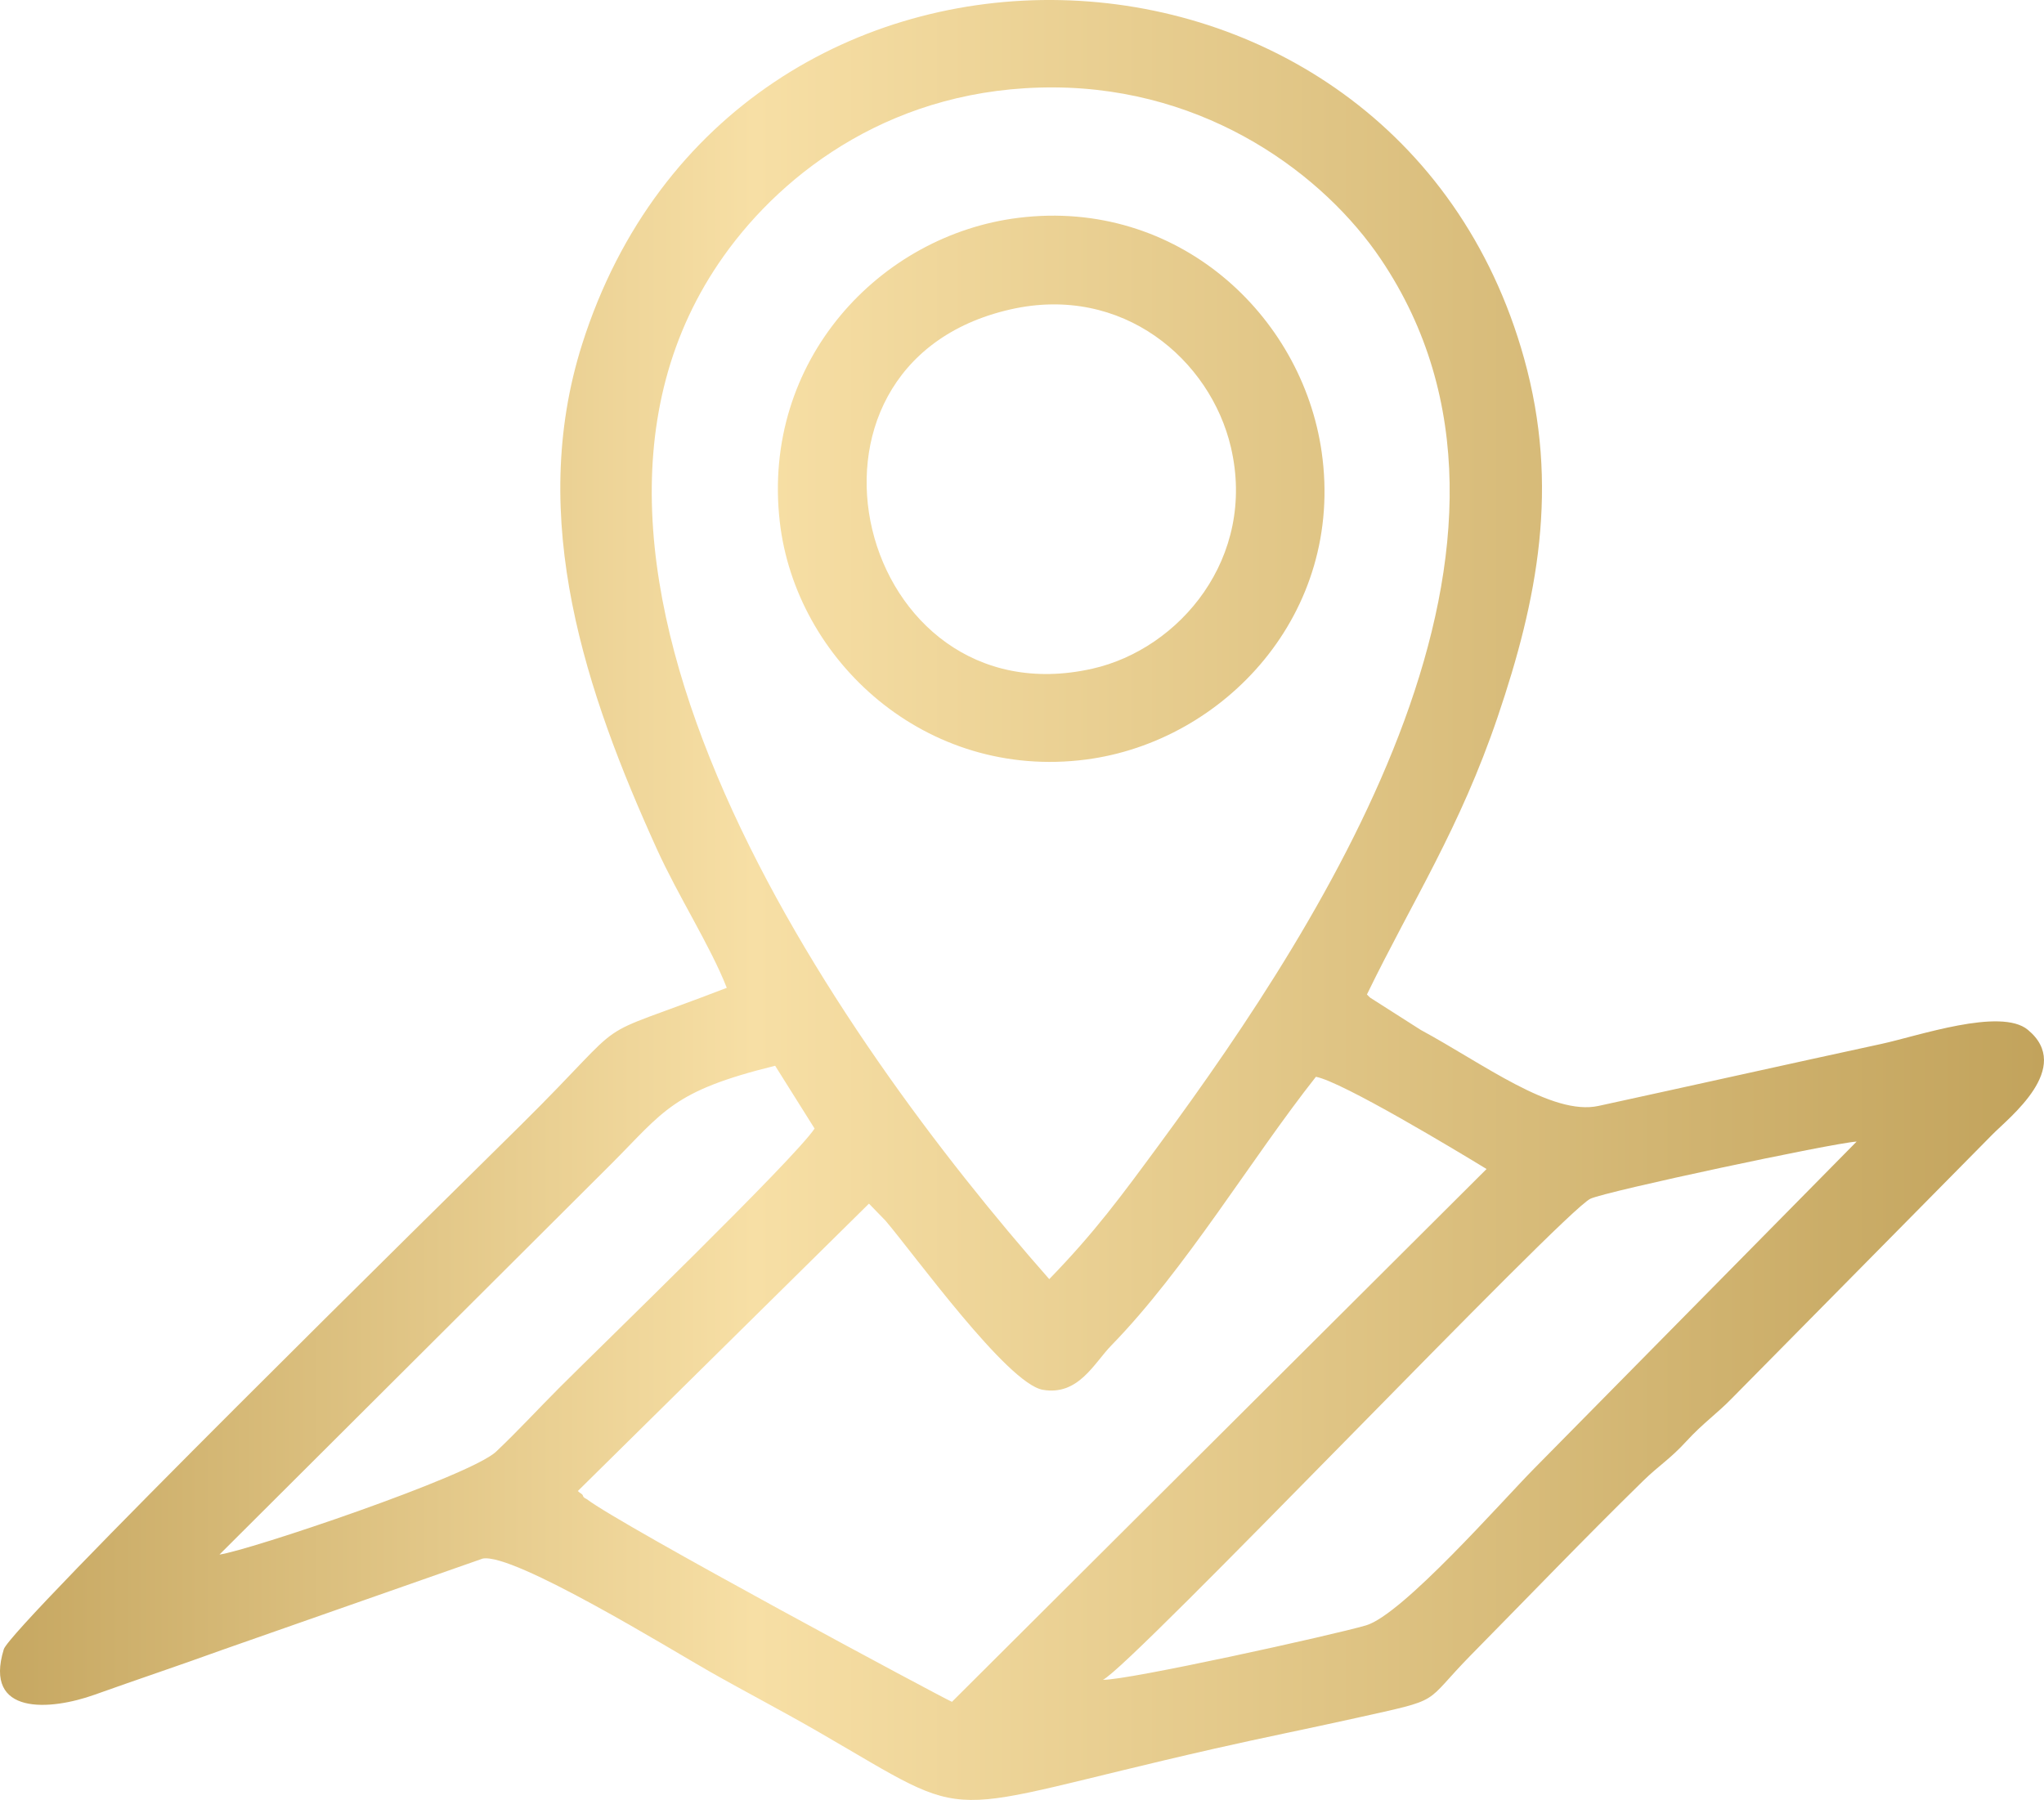
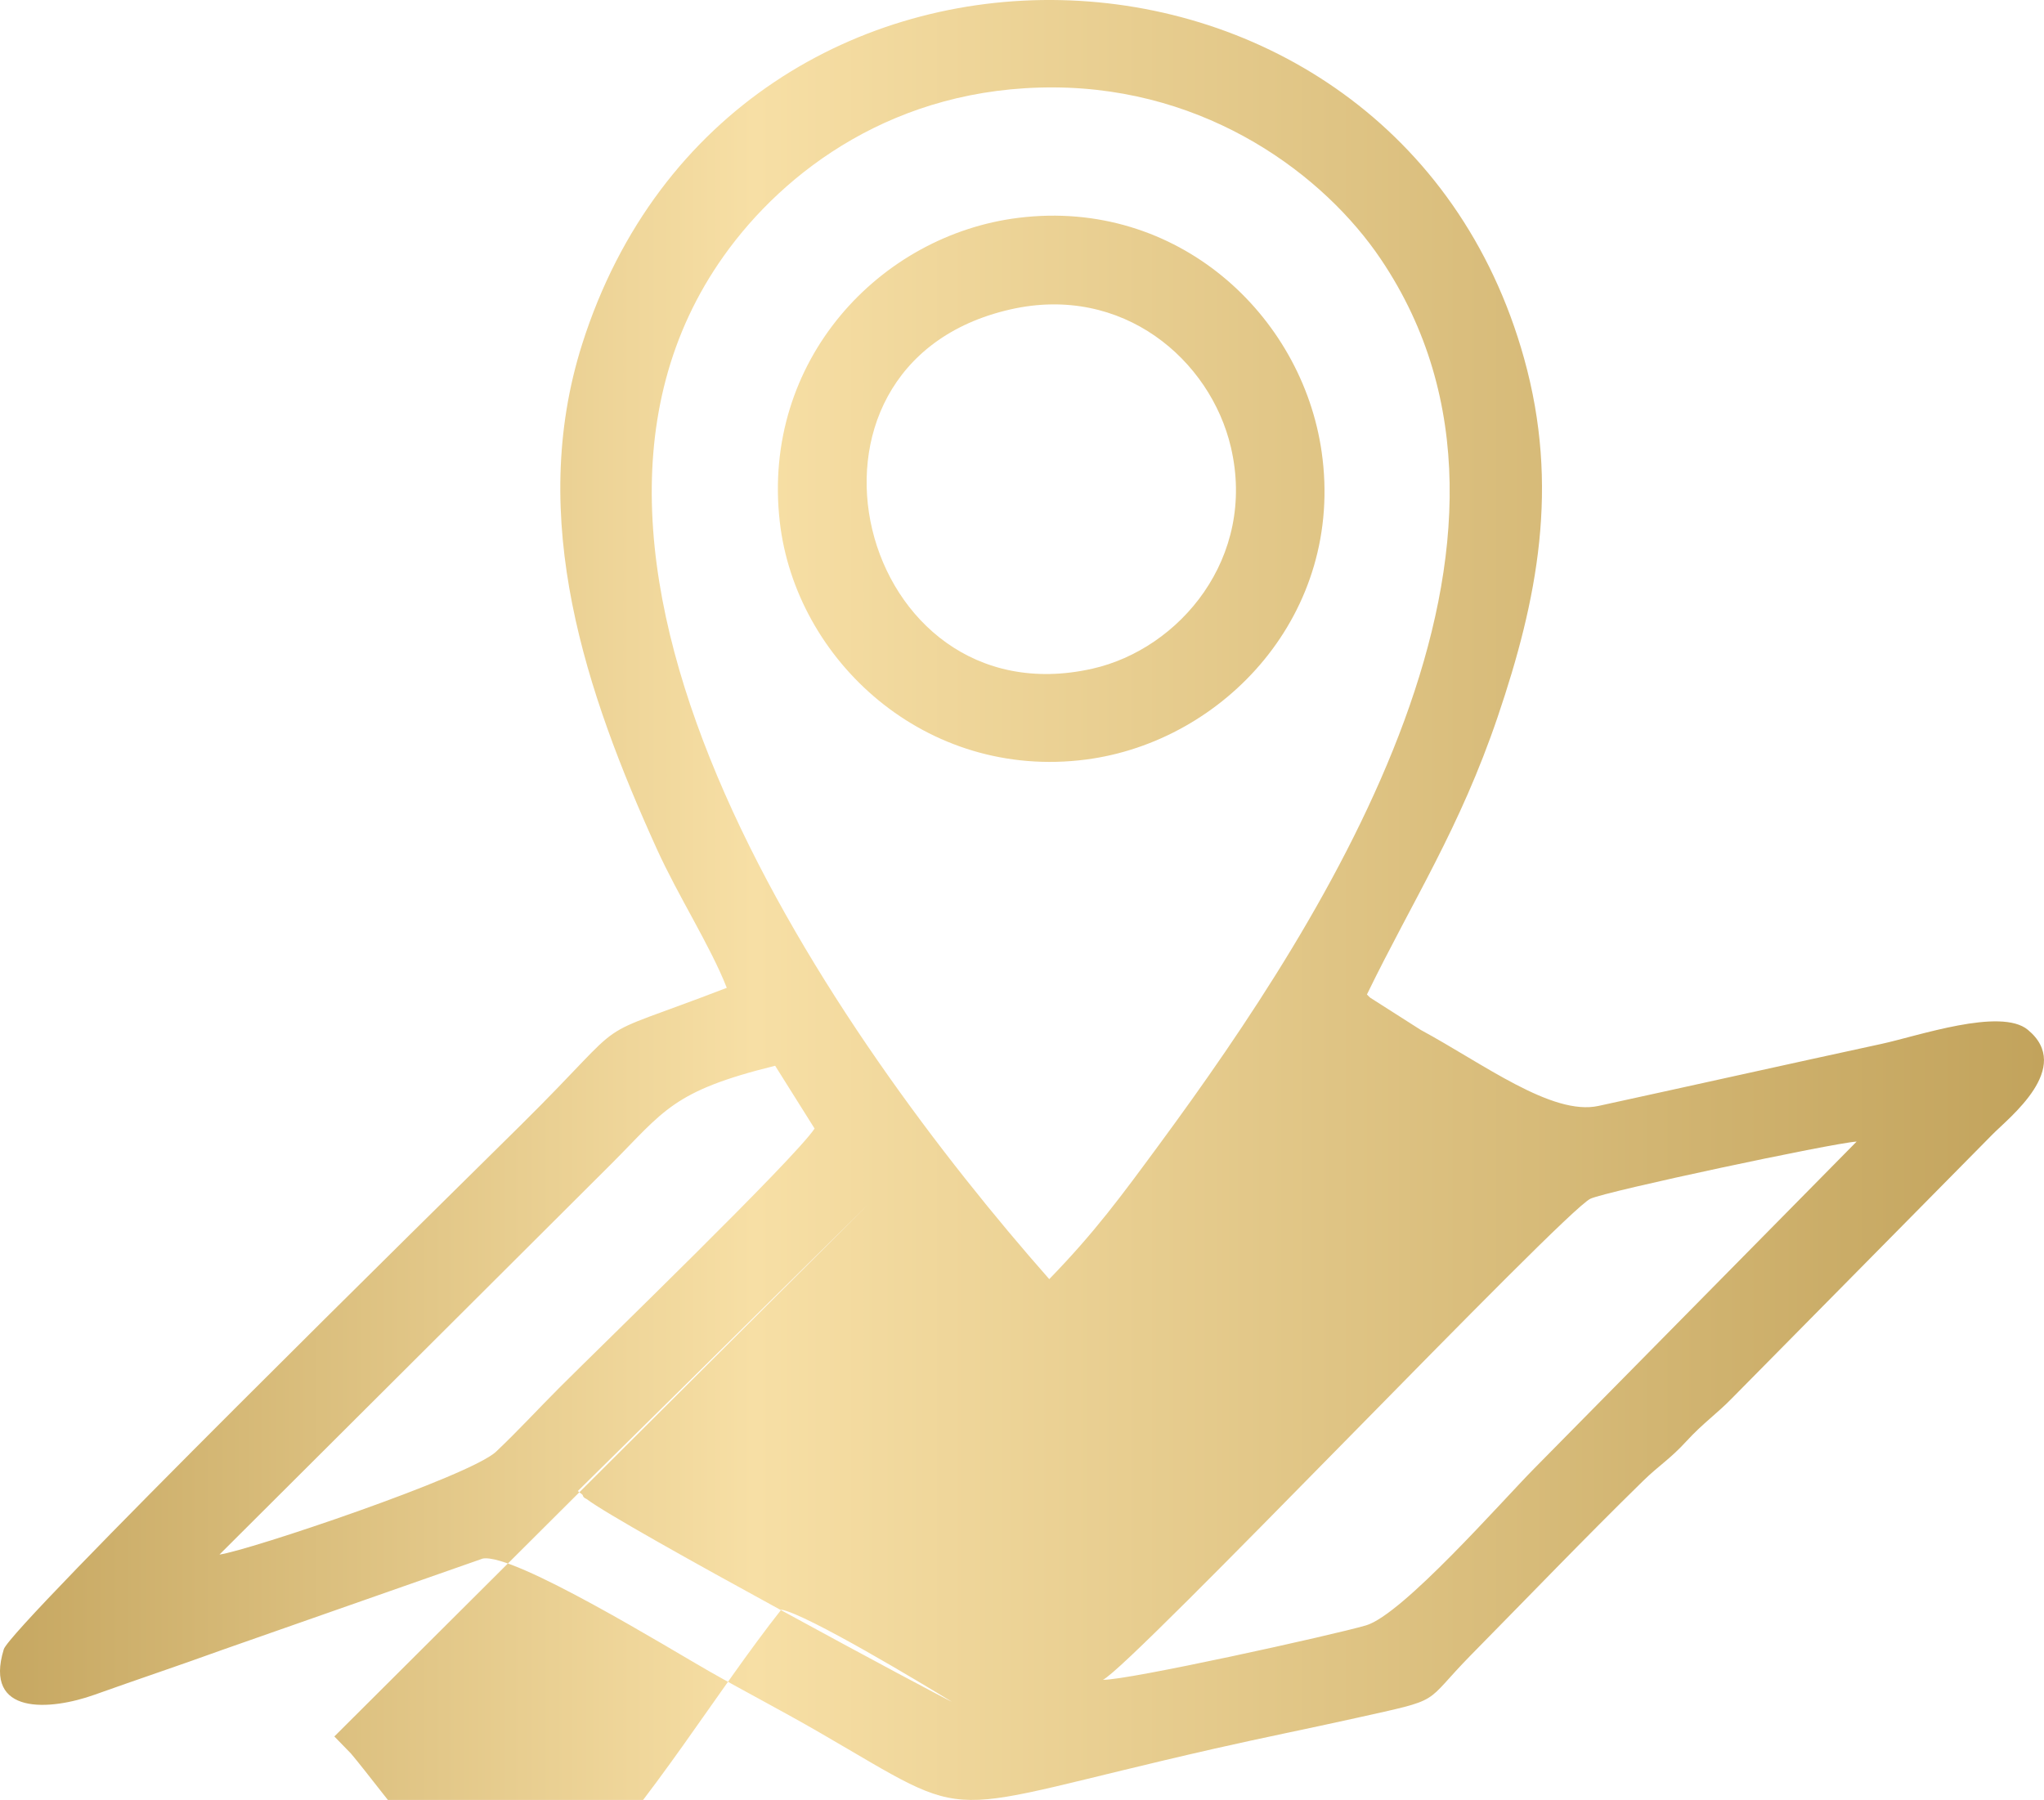
<svg xmlns="http://www.w3.org/2000/svg" xml:space="preserve" width="112.929mm" height="99.466mm" version="1.1" style="shape-rendering:geometricPrecision; text-rendering:geometricPrecision; image-rendering:optimizeQuality; fill-rule:evenodd; clip-rule:evenodd" viewBox="0 0 2226.57 1961.12">
  <defs>
    <style type="text/css"> .fil0 {fill:url(#id0)} </style>
    <linearGradient id="id0" gradientUnits="userSpaceOnUse" x1="-0" y1="980.56" x2="2226.57" y2="980.56">
      <stop offset="0" style="stop-opacity:1; stop-color:#C6A761" />
      <stop offset="0.369" style="stop-opacity:1; stop-color:#F7DFA5" />
      <stop offset="1" style="stop-opacity:1; stop-color:#C2A35C" />
    </linearGradient>
  </defs>
  <g id="Слой_x0020_1">
-     <path class="fil0" d="M791.7 1076.26c-160.78,62 -95.15,21.69 -224.44,149.62 -82.8,81.93 -555.63,546.72 -563.12,571.03 -22.33,72.57 50.71,66.75 98.72,49.6 47.92,-17.12 91.92,-31.76 139.09,-48.85l283.84 -99.52c33.48,-6.66 206.89,100.12 246.64,122.71 40.15,22.81 79.84,43.35 120.83,67.07 175.5,101.52 119.22,87.86 429.94,17.25 51.87,-11.79 103.39,-22.05 153.64,-33.26 97.67,-21.78 71.33,-13.7 126.17,-69.37 63.32,-64.28 122.25,-125.76 186.69,-188.88 17.32,-16.96 29.36,-23.77 47.19,-43.23 18.3,-19.97 33.85,-30.49 50.06,-47.27l283.35 -287.01c17.89,-18.31 88.78,-72.8 38.6,-114.21 -29.59,-24.42 -119.94,6.89 -159.2,15.38 -101.42,21.95 -205.48,45.22 -308.47,67.63 -50.59,11.01 -125.31,-45.92 -193.51,-82.78l-55.15 -35.17c-0.76,-0.67 -2.44,-2.26 -3.55,-3.49 50.09,-102.96 101.04,-180.43 142.5,-302.64 43.18,-127.29 67.65,-250.62 28.7,-390.41 -141.14,-506.51 -862.96,-529.21 -1026.04,-15.57 -60.57,190.76 4.55,380.84 81.32,550.07 23.45,51.69 58.5,106 76.19,151.29zm318.18 -838.99c-151.76,18.58 -280.47,155.98 -260.46,331.16 17.26,151.07 158.91,281.9 333.75,259.09 150.29,-19.61 281.71,-158.97 256.54,-335.13 -21.37,-149.6 -157.52,-276.21 -329.83,-255.12zm-9.31 99.86c-264.14,60.17 -166.68,449.15 89.42,391.41 94.96,-21.41 178.97,-120.85 150.87,-241.2 -22.17,-94.91 -117.61,-178.16 -240.29,-150.21zm-861.5 1356.61c30.43,-3.93 273.1,-85.39 301.34,-112.13 24.79,-23.48 44.81,-45.52 69.2,-69.93 46.11,-46.15 255.6,-248.8 277.74,-282.09l-42.96 -68.42c-112.07,27.6 -120.81,49.19 -178.88,107.33l-426.44 425.25zm962.44 136.43c25.85,0.86 250.65,-48.74 286.52,-59.27 39.77,-11.67 148.08,-135.47 183.44,-171.17l351.03 -355.98c-27.33,1.88 -271.91,53.96 -289.95,62.27 -28.92,13.33 -499.55,508.91 -531.03,524.14zm-254.95 -518.76l-317.12 313.1c2.81,2.85 4.92,2.86 5.6,5.23 0.67,2.35 3.15,2.86 4.09,3.58 37.65,28.87 387.71,216.66 397.85,220.87l582.36 -580.52c-31.62,-19.32 -157.42,-95.22 -185.89,-100.47 -70.51,89.32 -141.99,209.74 -222.83,292.66 -18.85,19.34 -35.92,55.16 -74.73,48.35 -38.54,-6.77 -139.72,-147.15 -171.3,-184.27l-18.02 -18.54zm196.42 82.25c49.77,-51.3 77.9,-89.73 119.97,-146.89 184.47,-250.65 446.64,-659.23 241.29,-964.32 -61.32,-91.1 -187.63,-186.33 -356.03,-187.22 -172.87,-0.9 -293.98,91.09 -359.68,183.47 -239.64,336.97 124.12,853.7 354.45,1114.95z" />
+     <path class="fil0" d="M791.7 1076.26c-160.78,62 -95.15,21.69 -224.44,149.62 -82.8,81.93 -555.63,546.72 -563.12,571.03 -22.33,72.57 50.71,66.75 98.72,49.6 47.92,-17.12 91.92,-31.76 139.09,-48.85l283.84 -99.52c33.48,-6.66 206.89,100.12 246.64,122.71 40.15,22.81 79.84,43.35 120.83,67.07 175.5,101.52 119.22,87.86 429.94,17.25 51.87,-11.79 103.39,-22.05 153.64,-33.26 97.67,-21.78 71.33,-13.7 126.17,-69.37 63.32,-64.28 122.25,-125.76 186.69,-188.88 17.32,-16.96 29.36,-23.77 47.19,-43.23 18.3,-19.97 33.85,-30.49 50.06,-47.27l283.35 -287.01c17.89,-18.31 88.78,-72.8 38.6,-114.21 -29.59,-24.42 -119.94,6.89 -159.2,15.38 -101.42,21.95 -205.48,45.22 -308.47,67.63 -50.59,11.01 -125.31,-45.92 -193.51,-82.78l-55.15 -35.17c-0.76,-0.67 -2.44,-2.26 -3.55,-3.49 50.09,-102.96 101.04,-180.43 142.5,-302.64 43.18,-127.29 67.65,-250.62 28.7,-390.41 -141.14,-506.51 -862.96,-529.21 -1026.04,-15.57 -60.57,190.76 4.55,380.84 81.32,550.07 23.45,51.69 58.5,106 76.19,151.29zm318.18 -838.99c-151.76,18.58 -280.47,155.98 -260.46,331.16 17.26,151.07 158.91,281.9 333.75,259.09 150.29,-19.61 281.71,-158.97 256.54,-335.13 -21.37,-149.6 -157.52,-276.21 -329.83,-255.12zm-9.31 99.86c-264.14,60.17 -166.68,449.15 89.42,391.41 94.96,-21.41 178.97,-120.85 150.87,-241.2 -22.17,-94.91 -117.61,-178.16 -240.29,-150.21zm-861.5 1356.61c30.43,-3.93 273.1,-85.39 301.34,-112.13 24.79,-23.48 44.81,-45.52 69.2,-69.93 46.11,-46.15 255.6,-248.8 277.74,-282.09l-42.96 -68.42c-112.07,27.6 -120.81,49.19 -178.88,107.33l-426.44 425.25zm962.44 136.43c25.85,0.86 250.65,-48.74 286.52,-59.27 39.77,-11.67 148.08,-135.47 183.44,-171.17l351.03 -355.98c-27.33,1.88 -271.91,53.96 -289.95,62.27 -28.92,13.33 -499.55,508.91 -531.03,524.14zm-254.95 -518.76l-317.12 313.1c2.81,2.85 4.92,2.86 5.6,5.23 0.67,2.35 3.15,2.86 4.09,3.58 37.65,28.87 387.71,216.66 397.85,220.87c-31.62,-19.32 -157.42,-95.22 -185.89,-100.47 -70.51,89.32 -141.99,209.74 -222.83,292.66 -18.85,19.34 -35.92,55.16 -74.73,48.35 -38.54,-6.77 -139.72,-147.15 -171.3,-184.27l-18.02 -18.54zm196.42 82.25c49.77,-51.3 77.9,-89.73 119.97,-146.89 184.47,-250.65 446.64,-659.23 241.29,-964.32 -61.32,-91.1 -187.63,-186.33 -356.03,-187.22 -172.87,-0.9 -293.98,91.09 -359.68,183.47 -239.64,336.97 124.12,853.7 354.45,1114.95z" />
  </g>
</svg>